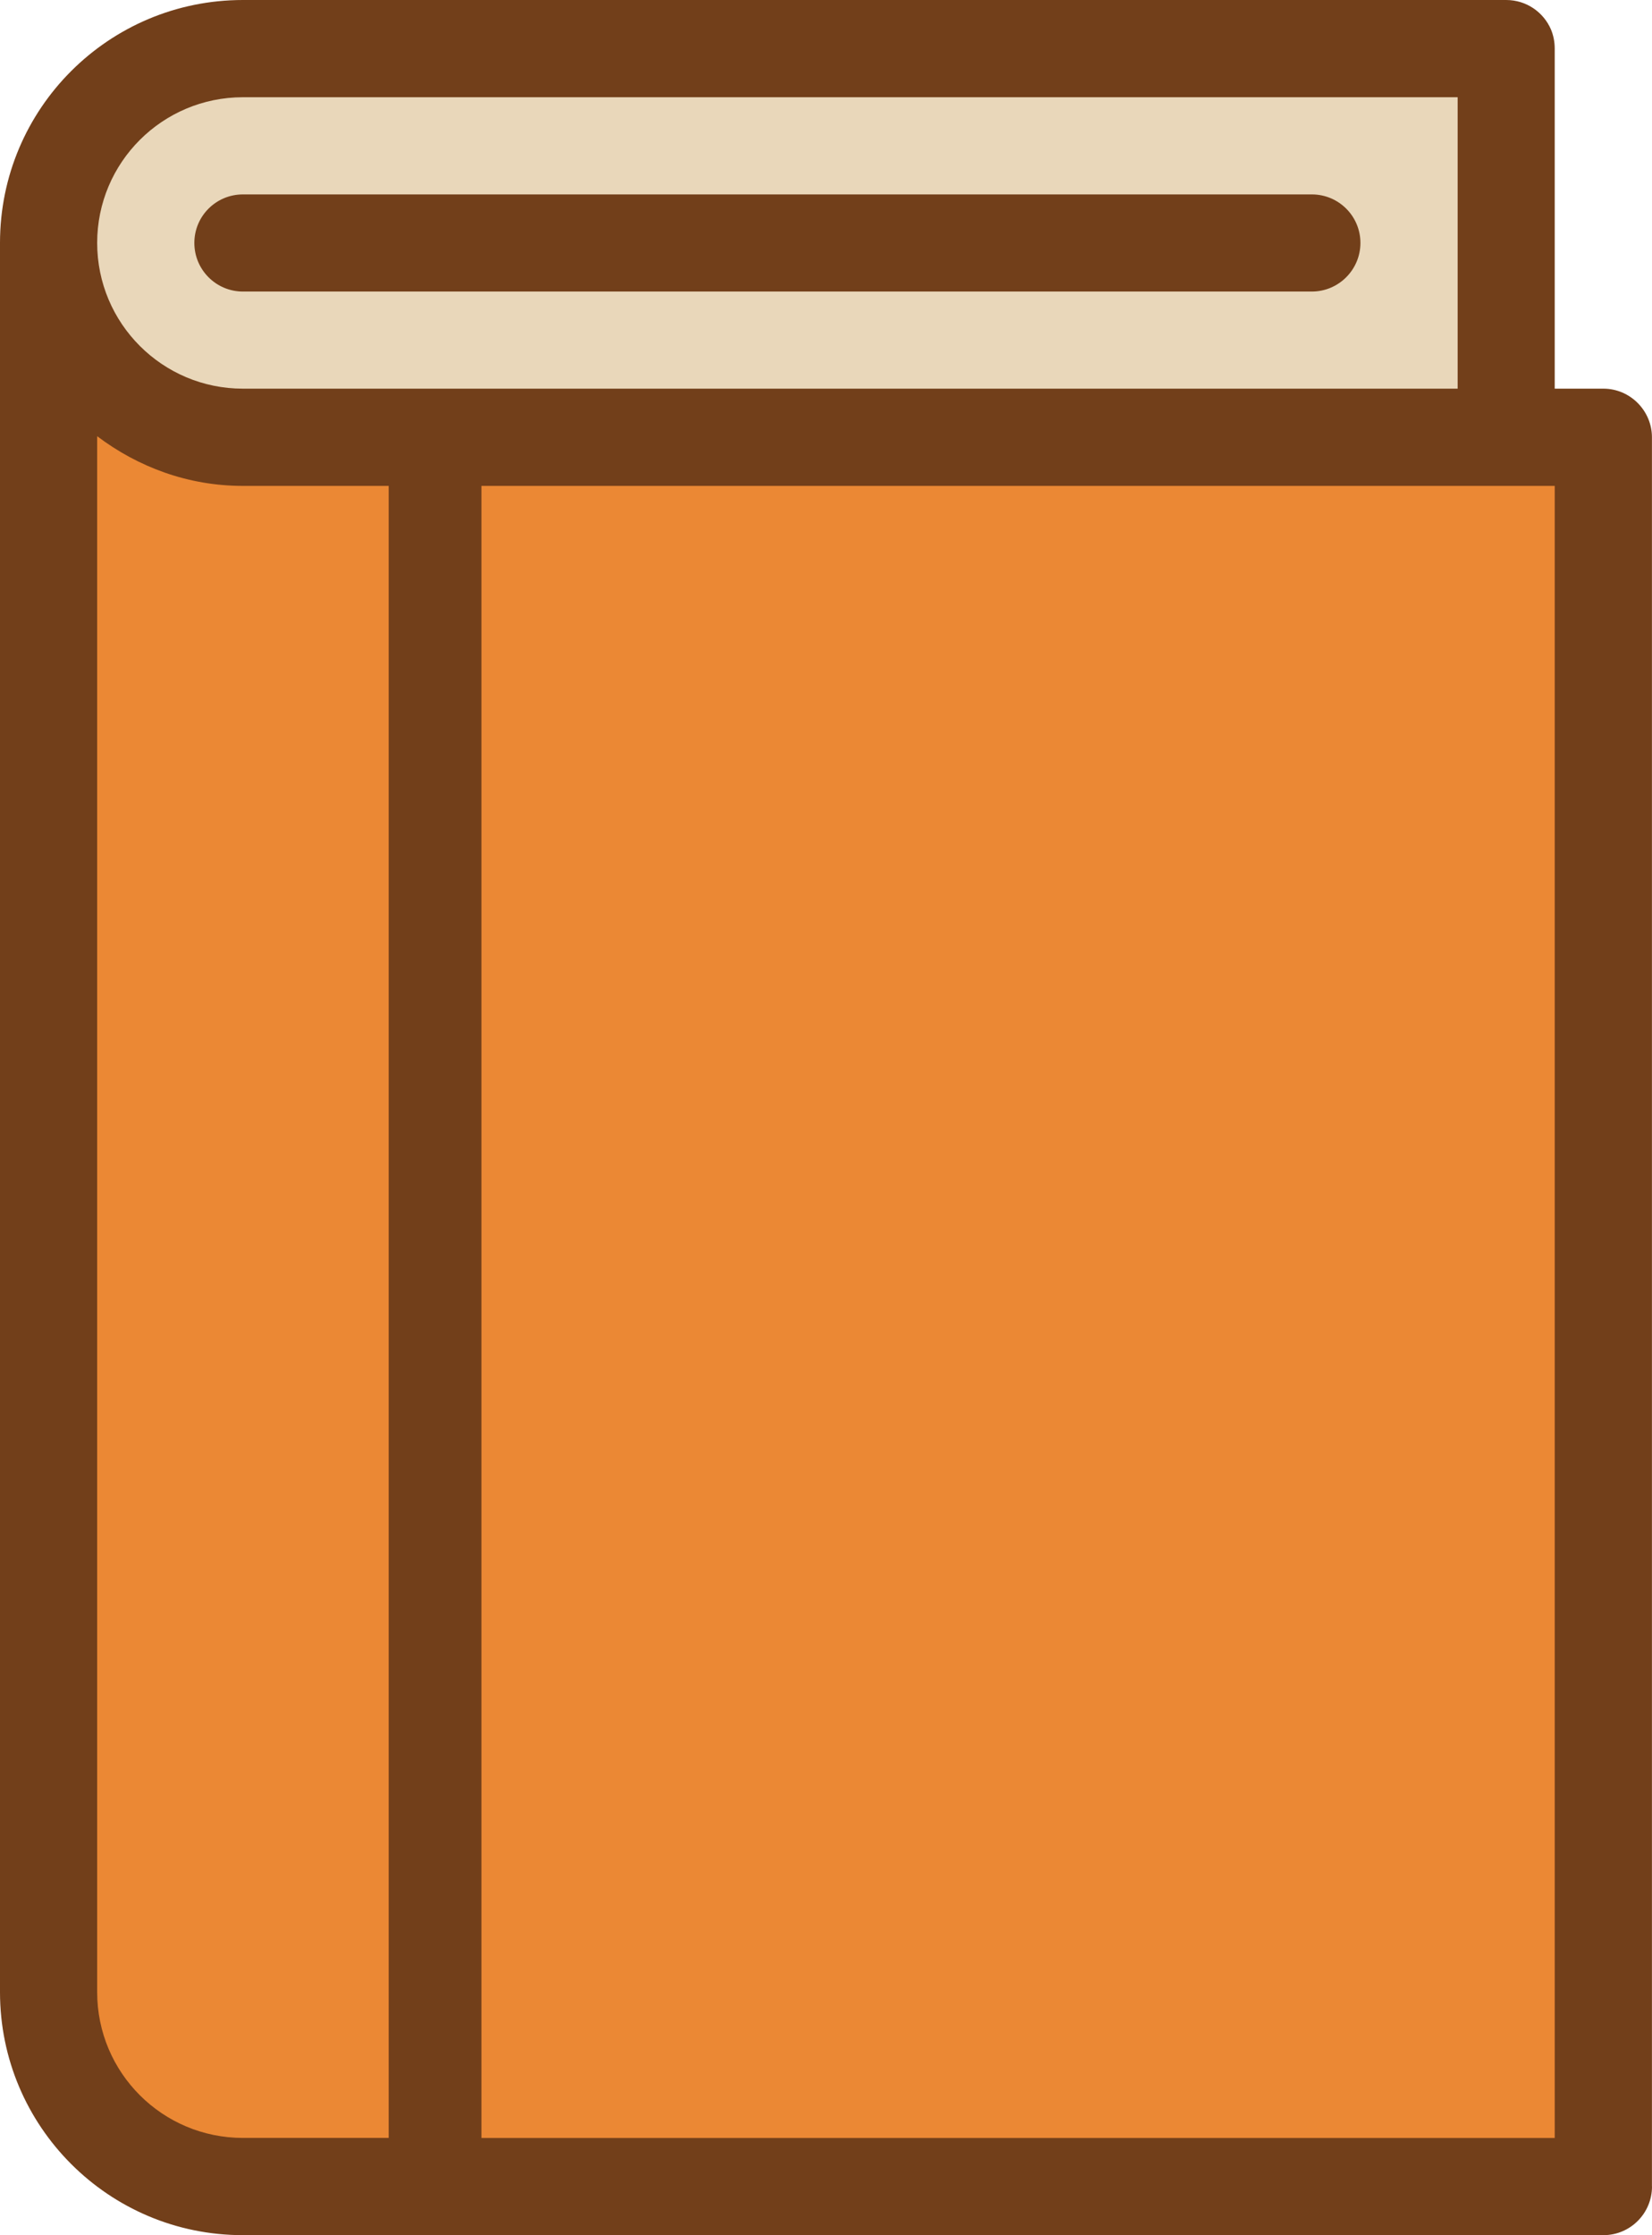
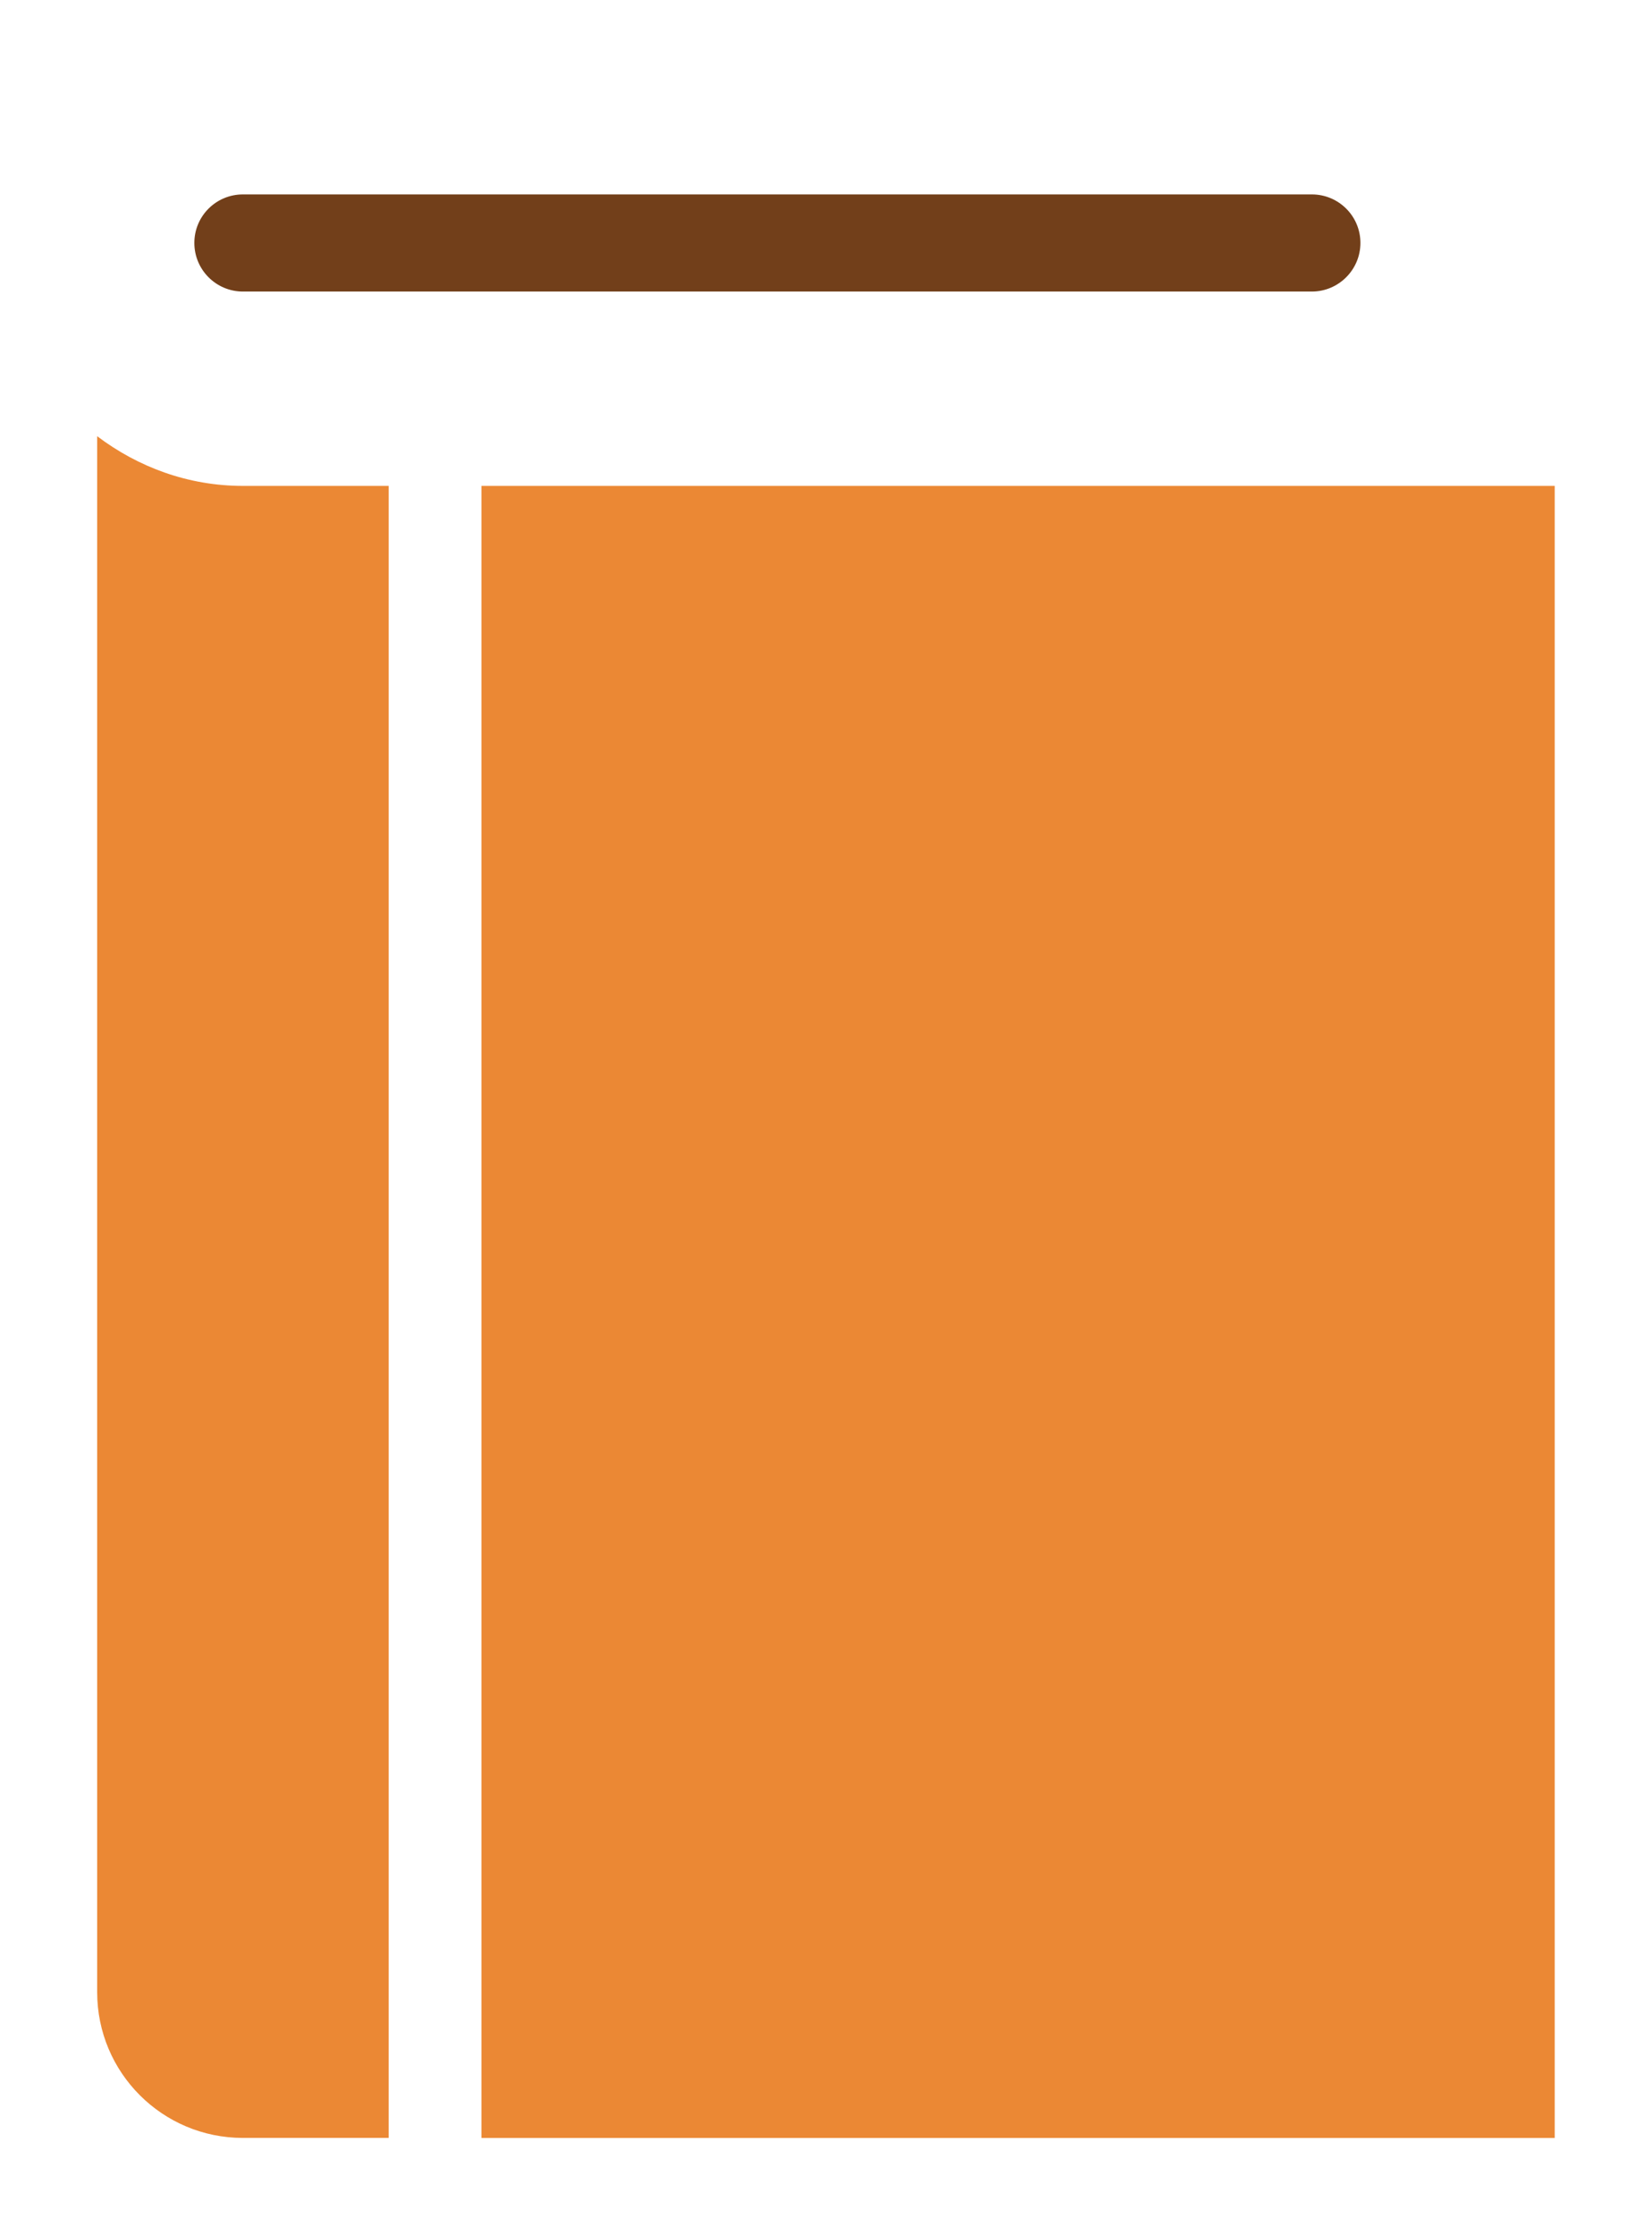
<svg xmlns="http://www.w3.org/2000/svg" version="1.1" id="Layer_1" x="0px" y="0px" width="29.088px" height="39.354px" viewBox="0 0 29.088 39.354" enable-background="new 0 0 29.088 39.354" xml:space="preserve">
  <g>
-     <path fill-rule="evenodd" clip-rule="evenodd" fill="#723F1A" d="M29.088,38.496L29.088,38.496c0,0.474-0.383,0.857-0.855,0.857   H4.277C1.915,39.354,0,37.437,0,35.075V4.276C0,1.913,1.915,0,4.277,0h22.244c0.354,0,0.658,0.214,0.789,0.521   c0.042,0.102,0.065,0.214,0.065,0.333v5.989h0.857c0.238,0,0.451,0.098,0.606,0.254c0.153,0.155,0.249,0.367,0.249,0.602l0,0   V38.496z" />
    <rect x="8.477" y="8.555" fill-rule="evenodd" clip-rule="evenodd" fill="#EB8834" width="18.898" height="29.087" />
-     <path fill-rule="evenodd" clip-rule="evenodd" fill="#E9D7BA" d="M25.666,6.844V1.712H4.277c-1.416,0-2.566,1.147-2.566,2.564   c0,1.419,1.15,2.567,2.566,2.567H25.666z" />
    <path fill-rule="evenodd" clip-rule="evenodd" fill="#EB8834" d="M1.711,35.075L1.711,35.075c0,1.419,1.15,2.566,2.566,2.566h2.567   V8.555H4.277c-0.967,0-1.849-0.333-2.566-0.875V35.075z" />
    <path fill-rule="evenodd" clip-rule="evenodd" fill="#723F1A" d="M4.277,5.133c-0.473,0-0.855-0.384-0.855-0.856   s0.382-0.854,0.855-0.854h18.822c0.472,0,0.855,0.382,0.855,0.854s-0.384,0.856-0.855,0.856H4.277z" />
  </g>
</svg>